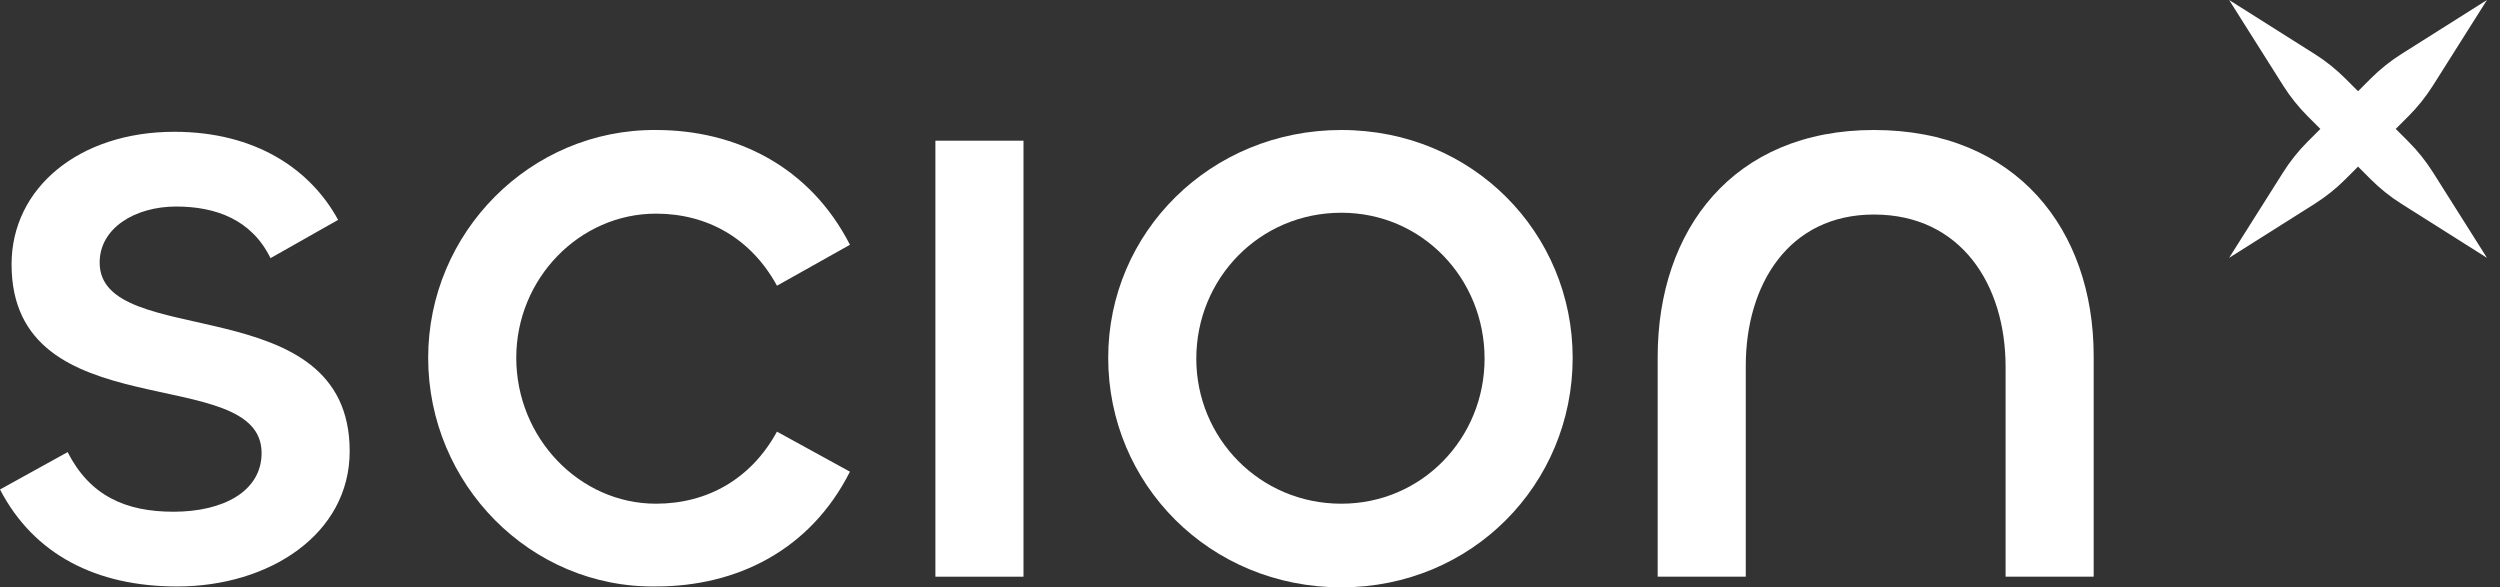
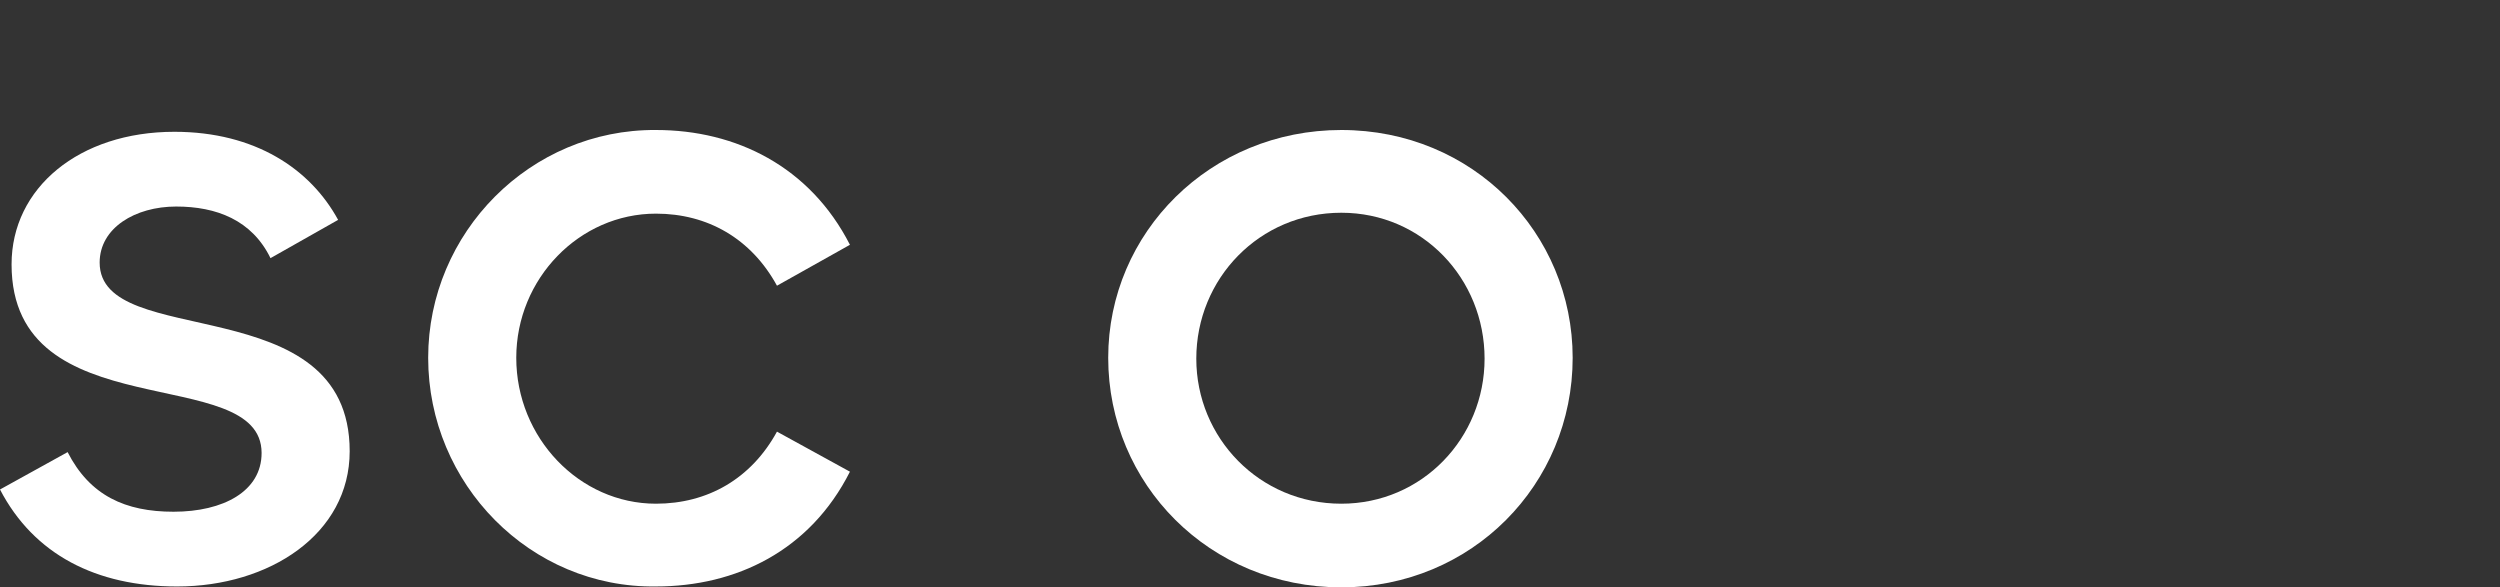
<svg xmlns="http://www.w3.org/2000/svg" width="166" height="39" viewBox="0 0 166 39" fill="none">
  <rect x="0" y="0" width="166" height="39" fill="#333333" stroke="none" />
-   <path d="M124.427 14.245C118.755 14.245 115.919 18.912 115.919 24.288V38.291H110.07V23.698C110.07 15.249 115.092 8.632 124.427 8.632C133.88 8.632 139.02 15.249 139.02 23.639V38.291H133.171V24.348C133.171 18.912 130.217 14.245 124.427 14.245Z" fill="white" />
  <path d="M89.064 39C80.32 39 73.585 32.146 73.585 23.757C73.585 15.426 80.379 8.632 89.064 8.632C97.808 8.632 104.425 15.485 104.425 23.757C104.425 32.146 97.749 39 89.064 39ZM89.064 33.446C94.441 33.446 98.576 29.074 98.576 23.816C98.576 18.498 94.441 14.126 89.064 14.126C83.629 14.126 79.434 18.498 79.434 23.816C79.434 29.074 83.629 33.446 89.064 33.446Z" fill="white" />
-   <path d="M62.111 9.342H67.96V38.292H62.111V9.342Z" fill="white" />
  <path d="M43.556 38.941C35.225 39.059 28.431 32.147 28.431 23.757C28.431 15.427 35.225 8.573 43.556 8.632C48.873 8.632 53.777 11.055 56.436 16.254L51.591 18.971C49.878 15.84 46.983 14.186 43.556 14.186C38.475 14.186 34.28 18.499 34.28 23.757C34.28 29.074 38.475 33.446 43.556 33.446C46.983 33.446 49.878 31.792 51.591 28.661L56.436 31.32C53.777 36.578 48.873 38.941 43.556 38.941Z" fill="white" />
  <path d="M11.757 38.942C6.381 38.942 2.245 36.815 0 32.502L4.49 30.02C5.967 32.916 8.33 33.979 11.521 33.979C14.829 33.979 17.37 32.62 17.37 30.08C17.37 23.994 0.768 28.603 0.768 17.554C0.768 12.473 5.258 8.751 11.58 8.751C16.956 8.751 20.619 11.233 22.451 14.6L17.961 17.141C16.72 14.6 14.357 13.714 11.698 13.714C8.98 13.714 6.617 15.132 6.617 17.436C6.617 23.344 23.219 19.031 23.219 29.961C23.219 35.456 17.902 38.942 11.757 38.942Z" fill="white" />
-   <path d="M159.455 3.587L165.135 0L161.548 5.68C161.082 6.418 160.535 7.102 159.918 7.72L159.077 8.56L159.918 9.401C160.535 10.019 161.082 10.703 161.548 11.441L165.135 17.121L159.455 13.534C158.716 13.068 158.032 12.521 157.415 11.904L156.574 11.063L155.734 11.904C155.116 12.521 154.432 13.068 153.694 13.534L148.014 17.121L151.601 11.441C152.067 10.703 152.614 10.019 153.231 9.401L154.072 8.56L153.231 7.72C152.614 7.102 152.067 6.418 151.601 5.68L148.014 0L153.694 3.587C154.432 4.053 155.116 4.6 155.734 5.217L156.574 6.058L157.415 5.217C158.032 4.6 158.716 4.053 159.455 3.587Z" fill="white" />
</svg>